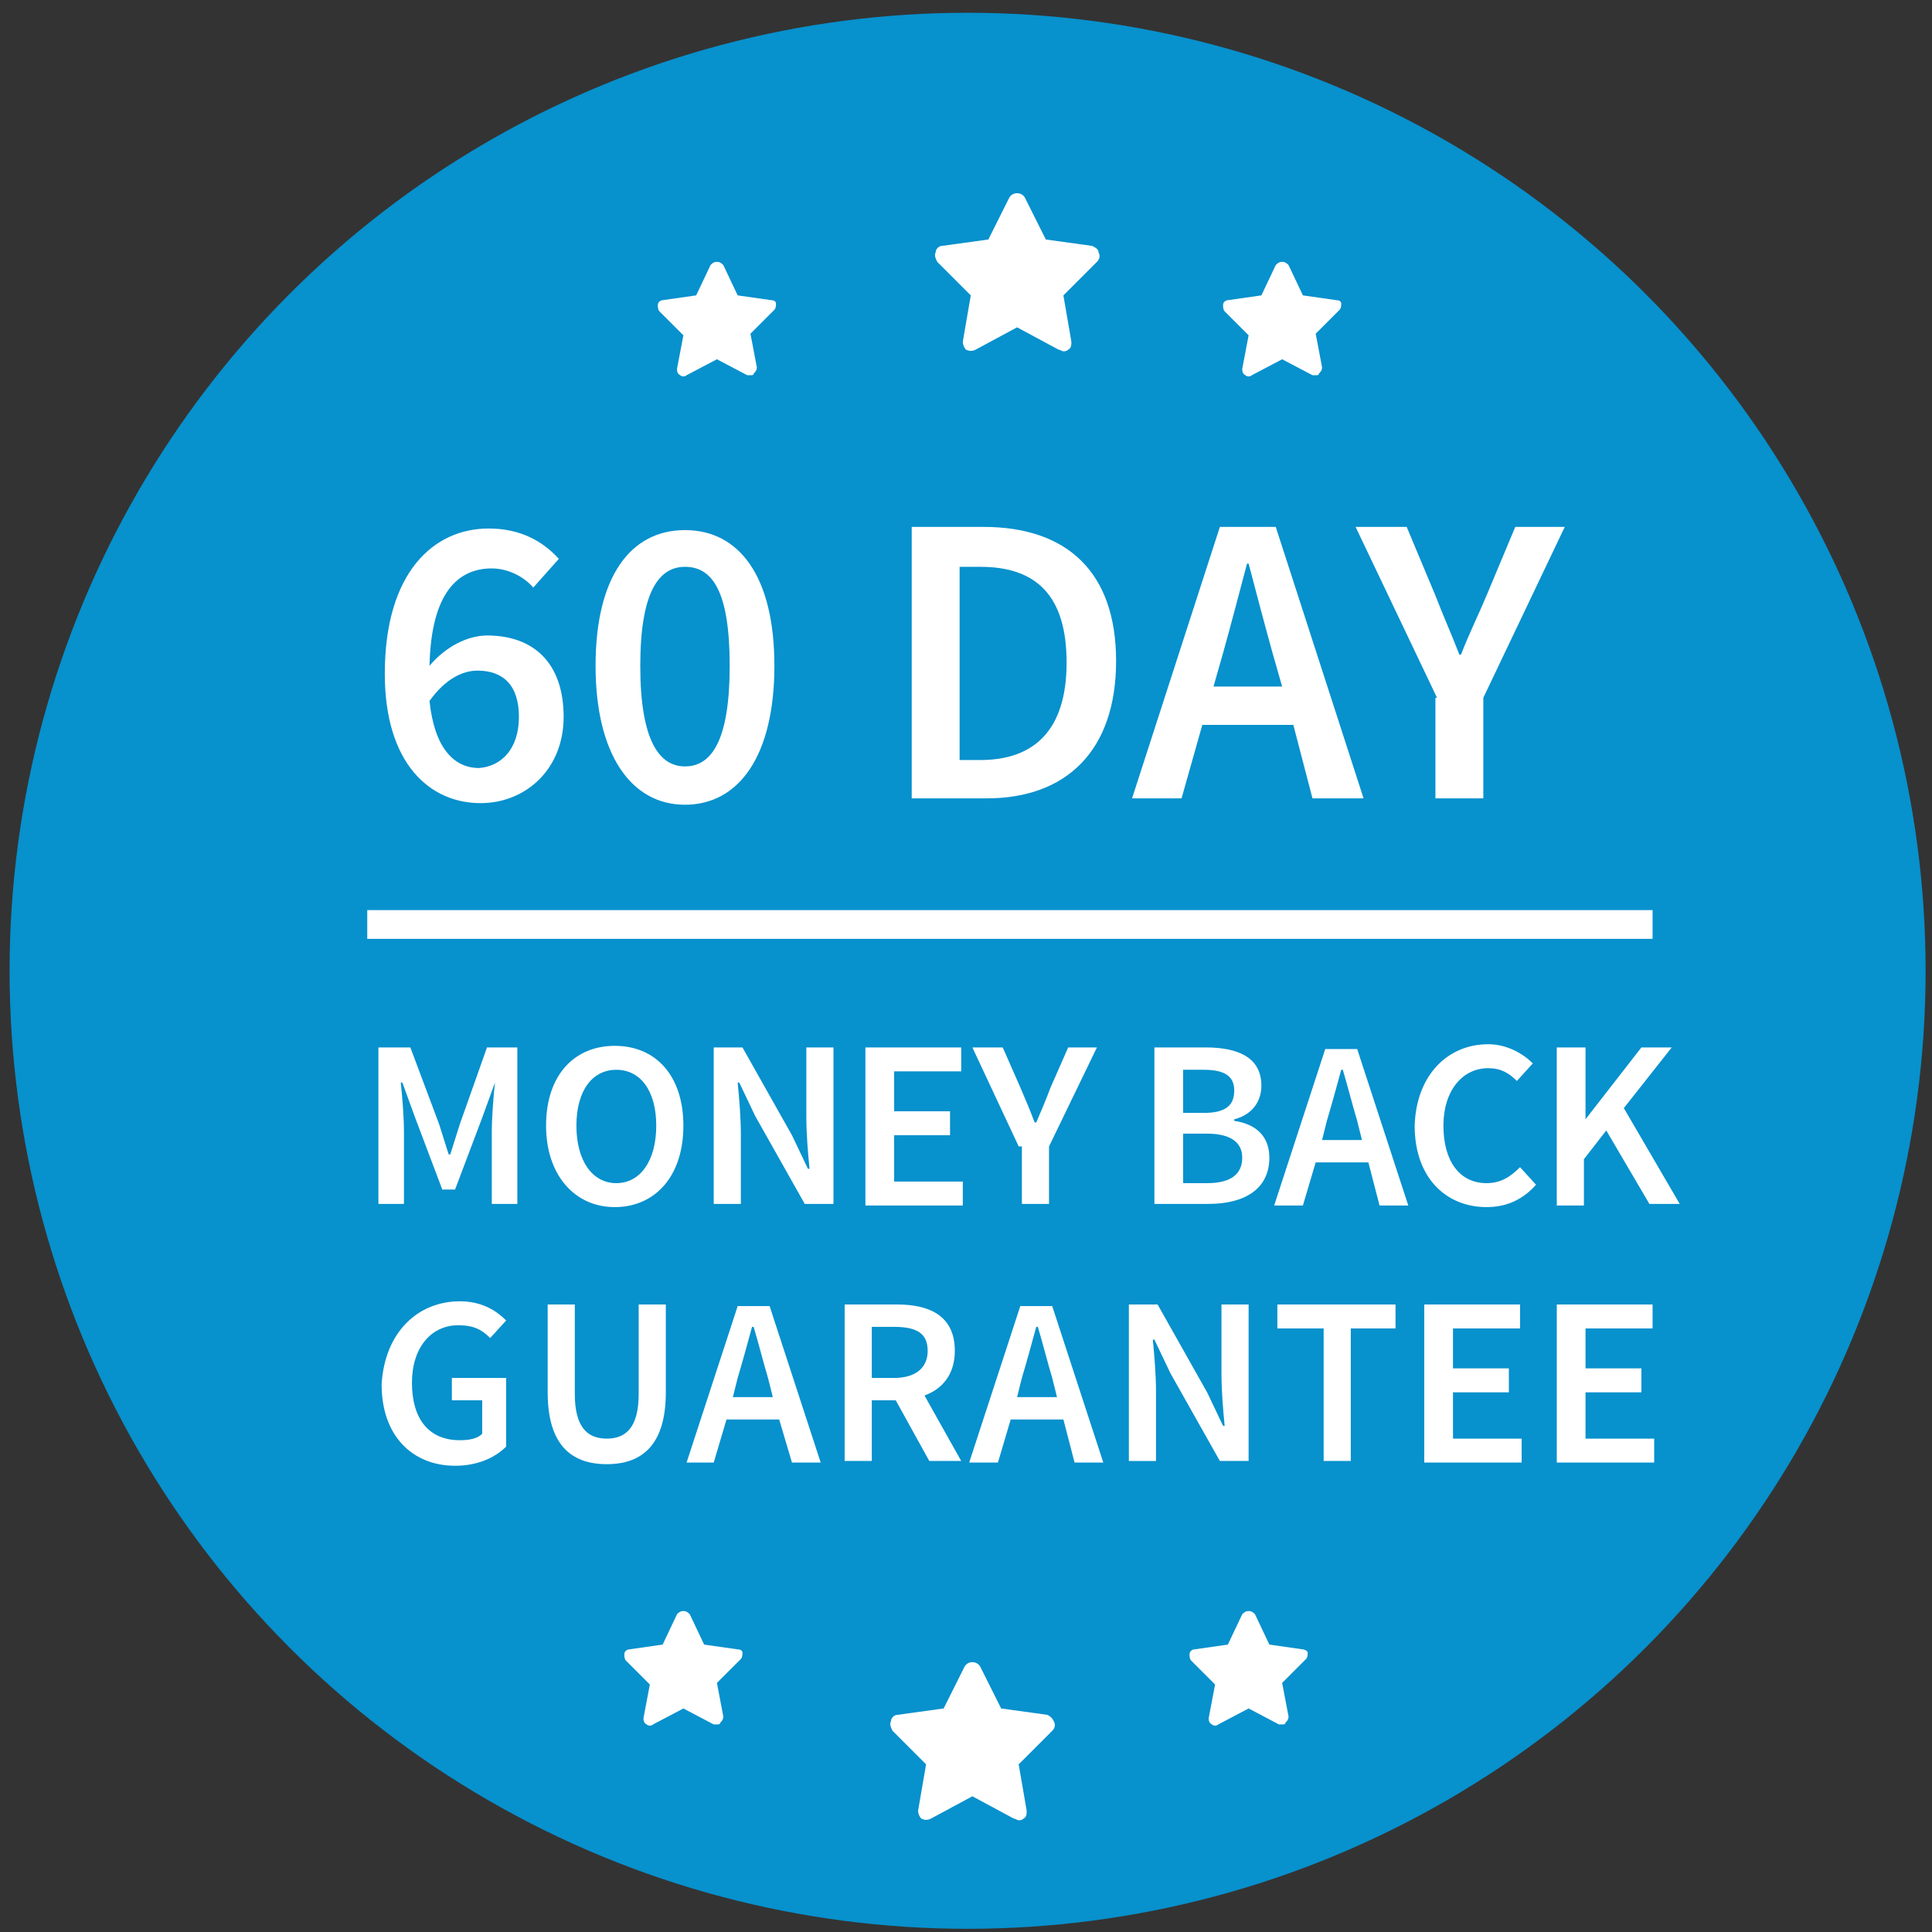
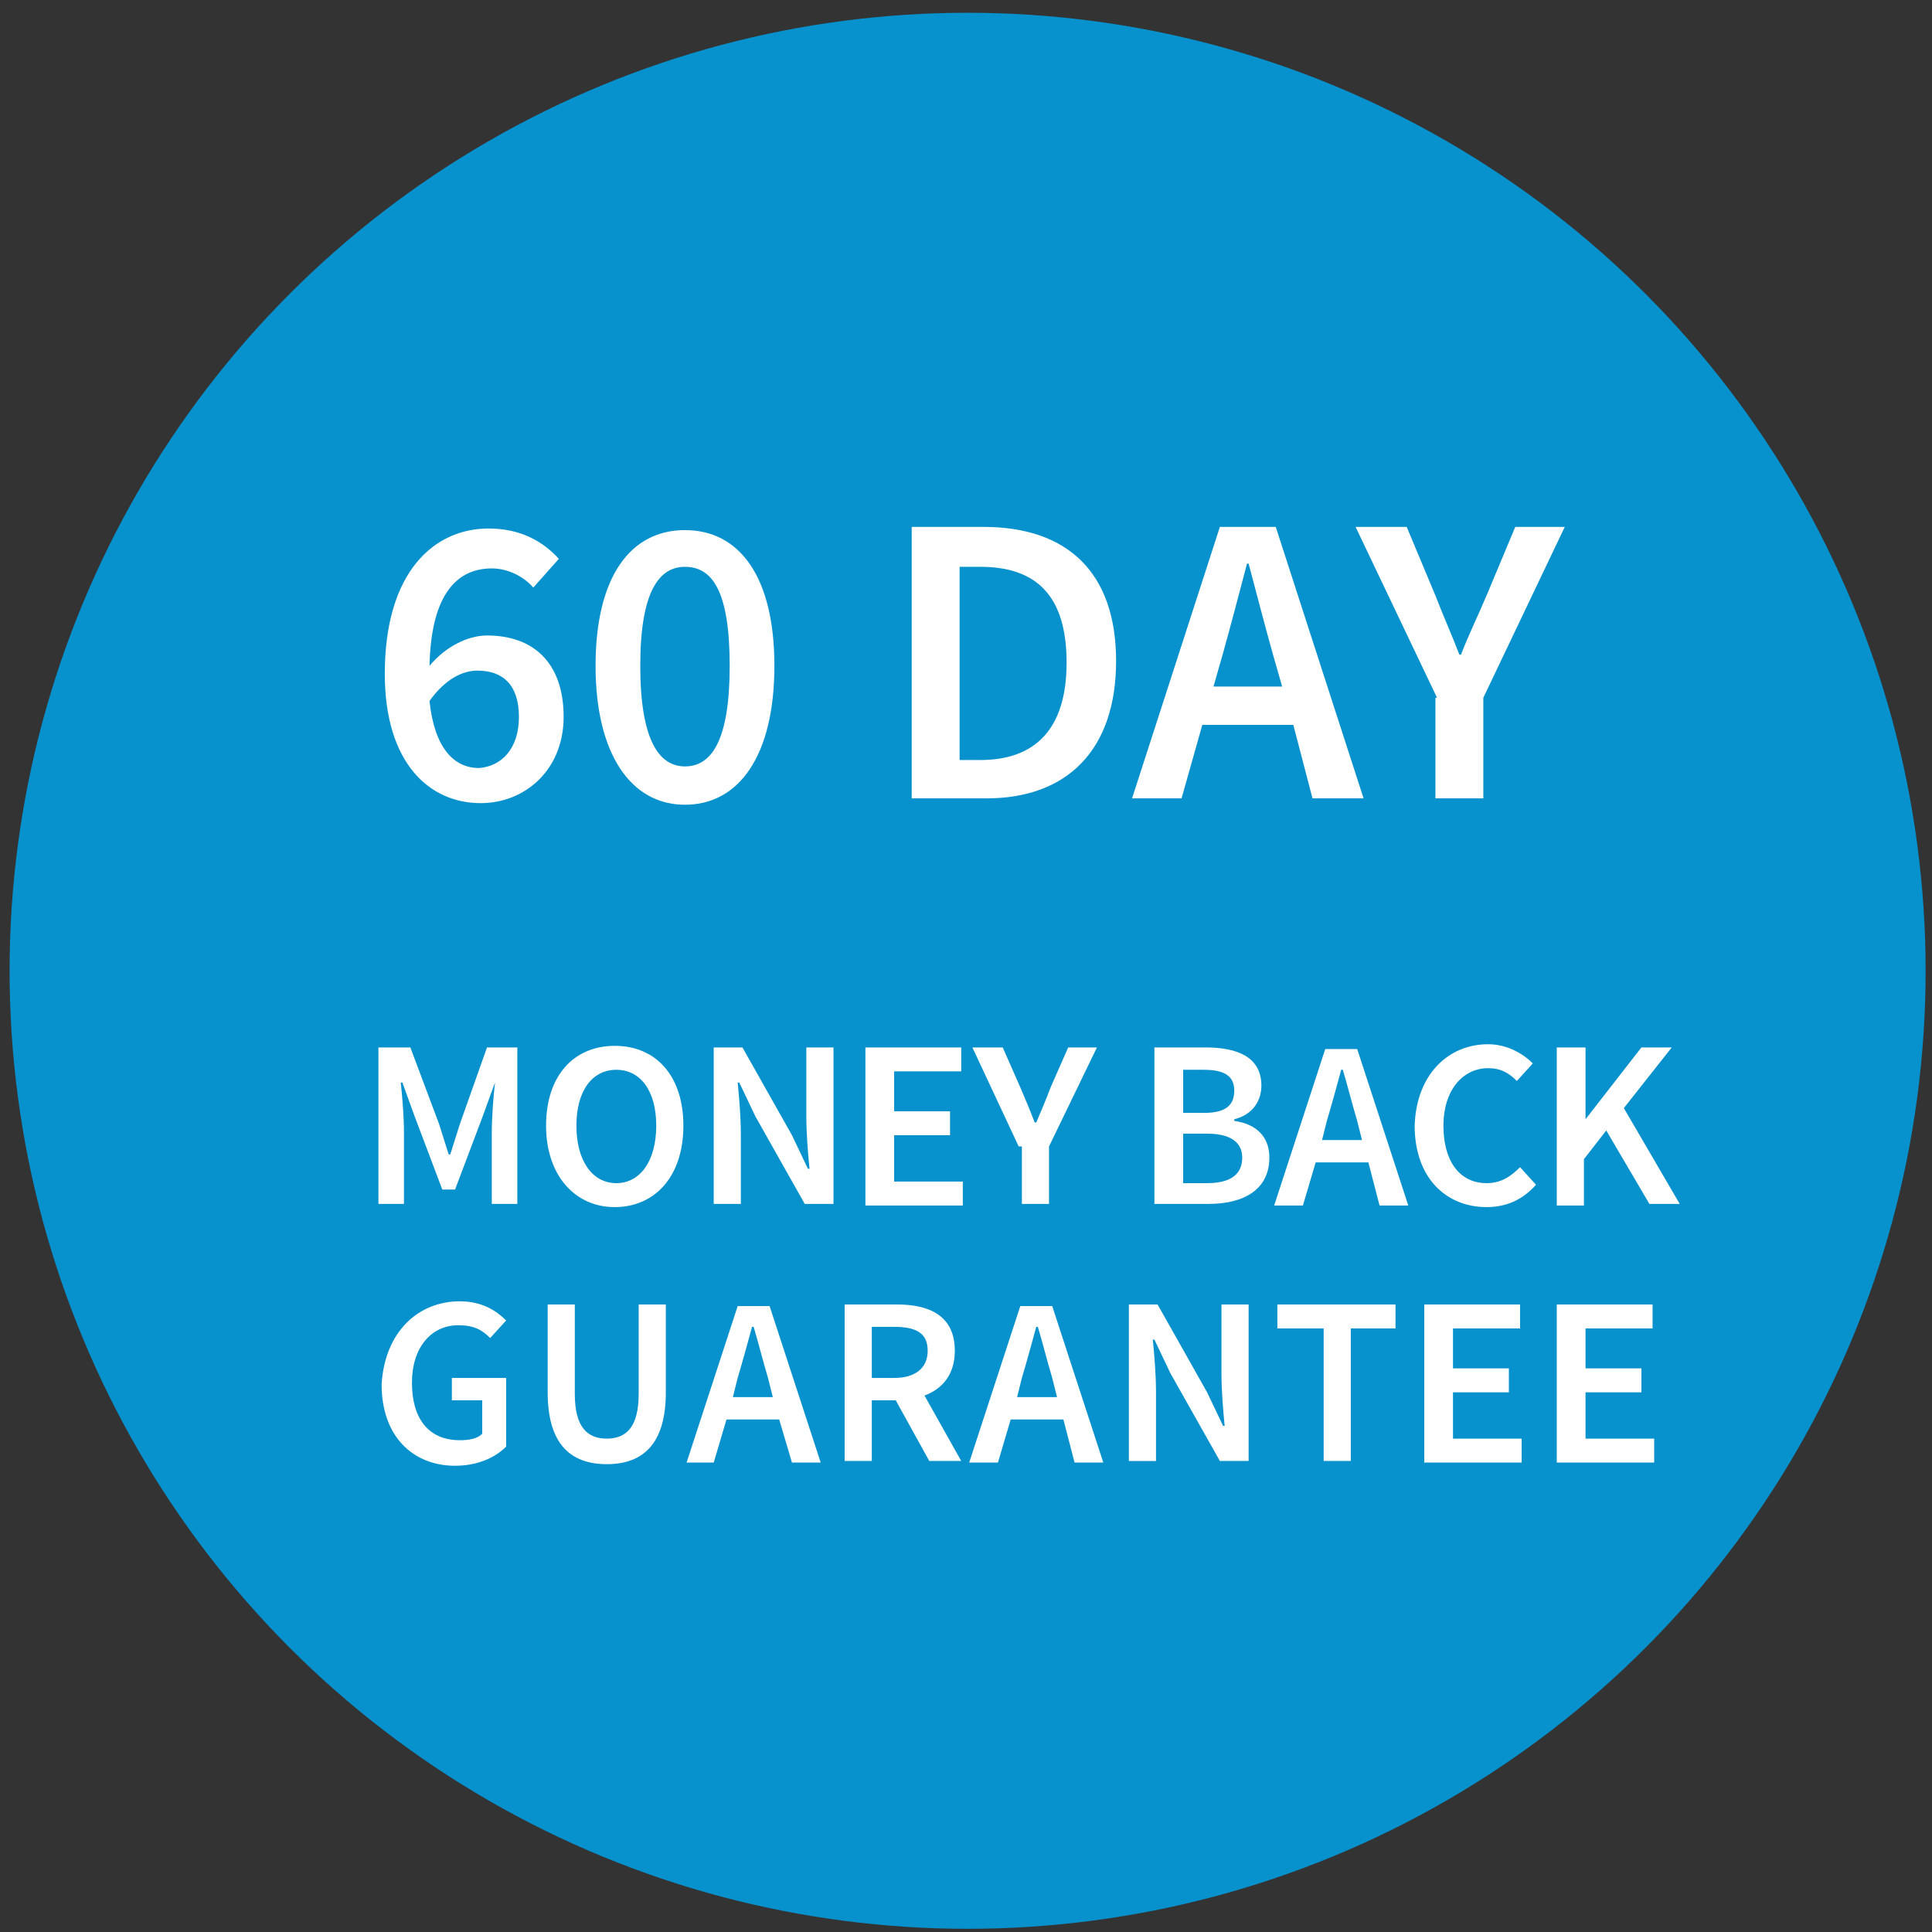
<svg xmlns="http://www.w3.org/2000/svg" width="121" height="121" viewBox="0 0 121 121">
  <rect x="0" y="0" width="121" height="121" fill="#333333" stroke="none" />
  <g fill="none" fill-rule="nonzero">
    <circle cx="60.6" cy="60.8" r="60" fill="#0791CD" />
    <g fill="#FFF">
      <path d="M33.4 36.8c-.6-.7-1.6-1.2-2.6-1.2-2.1 0-3.8 1.5-3.9 6.1 1-1.2 2.4-1.9 3.6-1.9 2.9 0 4.8 1.7 4.8 5.1 0 3.3-2.4 5.4-5.2 5.4-3.2 0-6-2.5-6-8.1 0-6.4 3.1-9.1 6.5-9.1 2 0 3.4.8 4.4 1.9l-1.6 1.8zm-.9 8.1c0-2-1-2.9-2.6-2.9-.9 0-2 .5-3 1.9.3 2.9 1.5 4.2 3.1 4.2 1.4-.1 2.5-1.2 2.5-3.2zM37.3 41.7c0-5.6 2.2-8.5 5.6-8.5 3.4 0 5.6 2.9 5.6 8.5s-2.2 8.7-5.6 8.7c-3.4 0-5.6-3.2-5.6-8.7zm8.4 0c0-4.7-1.1-6.2-2.8-6.2-1.6 0-2.8 1.5-2.8 6.2s1.2 6.3 2.8 6.3c1.7 0 2.8-1.7 2.8-6.3zM57.1 33h4.5c5.2 0 8.3 2.8 8.3 8.4 0 5.6-3.1 8.6-8.1 8.6h-4.7V33zm4.3 14.6c3.4 0 5.4-1.9 5.4-6.1 0-4.2-1.9-6-5.4-6h-1.3v12.1h1.3zM81 45.4h-5.7L74 50h-3.1l5.5-17h3.5l5.5 17h-3.2L81 45.4zm-.7-2.4l-.6-2.1c-.5-1.8-1-3.7-1.5-5.6h-.1c-.5 1.9-1 3.8-1.5 5.6L76 43h4.3zM90 43.7L84.9 33h3.2l1.8 4.3c.5 1.3 1 2.4 1.5 3.7h.1c.5-1.3 1.1-2.5 1.6-3.7l1.8-4.3H98l-5.1 10.7V50h-3v-6.3h.1z" />
    </g>
    <g fill="#FFF">
      <path d="M23.8 65.6h1.9l1.8 4.8.6 1.9h.1l.6-1.9 1.7-4.8h1.9v9.8h-1.6v-4.5c0-.9.1-2.2.2-3.1l-.8 2.2-1.7 4.5h-.8L26 70l-.8-2.2h-.1c.1.9.2 2.2.2 3.1v4.5h-1.6v-9.8h.1zM34.2 70.5c0-3.2 1.8-5 4.3-5 2.6 0 4.3 1.9 4.3 5 0 3.2-1.8 5.1-4.3 5.1s-4.3-2-4.3-5.1zm6.9 0c0-2.2-1-3.5-2.5-3.5s-2.5 1.3-2.5 3.5 1 3.6 2.5 3.6 2.5-1.4 2.5-3.6zM44.7 65.6h1.8l3.1 5.5 1 2.1h.1c-.1-1-.2-2.2-.2-3.3v-4.3h1.7v9.8h-1.8l-3.1-5.5-1-2.1h-.1c.1 1 .2 2.2.2 3.3v4.3h-1.7v-9.8zM54.3 65.6h5.9v1.5H56v2.5h3.5v1.5H56V74h4.3v1.5h-6.1v-9.9zM63.8 71.8l-2.9-6.2h1.9l1.1 2.5c.3.7.6 1.4.9 2.2h.1c.3-.7.6-1.4.9-2.2l1.1-2.5h1.8l-3 6.2v3.6H64v-3.6h-.2zM72.4 65.6h3.1c2 0 3.5.6 3.5 2.4 0 .9-.5 1.8-1.7 2.1v.1c1.4.2 2.2 1 2.2 2.3 0 2-1.6 2.9-3.8 2.9h-3.4v-9.8h.1zm3 4.1c1.4 0 1.9-.5 1.9-1.4 0-.9-.6-1.3-1.9-1.3h-1.3v2.7h1.3zm.2 4.4c1.4 0 2.2-.5 2.2-1.6 0-1-.8-1.5-2.2-1.5h-1.5v3.1h1.5zM85.7 72.8h-3.3l-.8 2.7h-1.8l3.2-9.8h2l3.2 9.8h-1.8l-.7-2.7zm-.4-1.4l-.3-1.2c-.3-1-.6-2.2-.9-3.2H84c-.3 1.1-.6 2.2-.9 3.2l-.3 1.2h2.5zM93.2 65.4c1.2 0 2.2.6 2.8 1.2l-1 1.1c-.5-.5-1-.8-1.8-.8-1.6 0-2.8 1.4-2.8 3.6s1 3.6 2.7 3.6c.9 0 1.5-.4 2.1-1l1 1.1c-.8.9-1.8 1.4-3.1 1.4-2.5 0-4.5-1.8-4.5-5.1.1-3.2 2.1-5.1 4.6-5.1zM97.6 65.6h1.7v4.5l3.5-4.5h1.9l-3 3.8 3.5 6h-1.9l-2.7-4.6-1.4 1.8v2.9h-1.7v-9.9zM28.8 81.5c1.4 0 2.3.6 2.9 1.2l-1 1.1c-.5-.5-1-.8-2-.8-1.7 0-2.9 1.4-2.9 3.6s1 3.6 3 3.6c.6 0 1.1-.1 1.4-.4v-2.1h-1.9v-1.4h3.4v4.3c-.7.7-1.8 1.2-3.2 1.2-2.6 0-4.6-1.8-4.6-5.1.2-3.3 2.3-5.2 4.9-5.2zM34.3 81.7H36v5.6c0 2.1.8 2.8 2 2.8s2-.7 2-2.8v-5.6h1.7v5.5c0 3.2-1.4 4.5-3.7 4.5-2.3 0-3.7-1.3-3.7-4.5v-5.5zM48.8 88.9h-3.3l-.8 2.7H43l3.2-9.8h2l3.2 9.8h-1.8l-.8-2.7zm-.4-1.4l-.3-1.2c-.3-1-.6-2.2-.9-3.2h-.1c-.3 1.1-.6 2.2-.9 3.2l-.3 1.2h2.5zM58.2 91.5l-2.1-3.8h-1.5v3.8h-1.7v-9.8h3.3c2 0 3.6.7 3.6 2.9 0 1.5-.8 2.4-1.9 2.8l2.3 4.1h-2zm-3.6-5.2H56c1.3 0 2.1-.6 2.1-1.7s-.7-1.5-2.1-1.5h-1.4v3.2zM66.6 88.9h-3.3l-.8 2.7h-1.8l3.2-9.8h2l3.2 9.8h-1.8l-.7-2.7zm-.4-1.4l-.3-1.2c-.3-1-.6-2.2-.9-3.2h-.1c-.3 1.1-.6 2.2-.9 3.2l-.3 1.2h2.5zM70.7 81.7h1.8l3.1 5.5 1 2.1h.1c-.1-1-.2-2.2-.2-3.3v-4.3h1.7v9.8h-1.8L73.3 86l-1-2.1h-.1c.1 1 .2 2.2.2 3.3v4.3h-1.7v-9.8zM82.8 83.2H80v-1.5h7.4v1.5h-2.8v8.3h-1.7v-8.3zM89.3 81.7h5.9v1.5H91v2.5h3.5v1.5H91v2.9h4.3v1.5h-6.1v-9.9zM97.6 81.7h5.9v1.5h-4.2v2.5h3.5v1.5h-3.5v2.9h4.3v1.5h-6.1v-9.9z" />
    </g>
-     <path fill="#FFF" d="M23 57h80.5v1.8H23zM68.4 15.4l-2.9-.4-1.3-2.6c-.1-.2-.3-.3-.5-.3s-.4.1-.5.3L61.9 15l-2.9.4c-.2 0-.4.2-.4.4-.1.2 0 .4.1.6l2.1 2.1-.5 2.9c0 .2.1.4.2.5.2.1.4.1.6 0l2.6-1.4 2.6 1.4c.1 0 .2.1.3.1.1 0 .2 0 .3-.1.2-.1.2-.3.2-.5l-.5-2.9 2.1-2.1c.2-.2.2-.4.1-.6 0-.2-.2-.3-.4-.4zM48.3 18.8l-2.1-.3-.9-1.9c-.1-.1-.2-.2-.4-.2s-.3.1-.4.2l-.9 1.9-2.1.3c-.1 0-.3.1-.3.3 0 .1 0 .3.1.4l1.5 1.5-.4 2.1c0 .1 0 .3.2.4.1.1.3.1.4 0l1.9-1 1.9 1h.2c.1 0 .2 0 .2-.1.1-.1.2-.2.2-.4l-.4-2.1 1.5-1.5c.1-.1.1-.3.1-.4 0-.1-.1-.2-.3-.2zM83.7 18.8l-2.1-.3-.9-1.9c-.1-.1-.2-.2-.4-.2s-.3.1-.4.2l-.9 1.9-2.1.3c-.1 0-.3.1-.3.3 0 .1 0 .3.1.4l1.5 1.5-.4 2.1c0 .1 0 .3.2.4.1.1.3.1.4 0l1.9-1 1.9 1h.2c.1 0 .2 0 .2-.1.1-.1.2-.2.2-.4l-.4-2.1 1.5-1.5c.1-.1.1-.3.1-.4 0-.1-.1-.2-.3-.2zM65.6 107.4l-2.9-.4-1.3-2.6c-.1-.2-.3-.3-.5-.3s-.4.1-.5.3l-1.3 2.6-2.9.4c-.2 0-.4.2-.4.4-.1.2 0 .4.1.6l2.1 2.1-.5 2.9c0 .2.1.4.2.5.2.1.4.1.6 0l2.6-1.4 2.6 1.4c.1 0 .2.1.3.1.1 0 .2 0 .3-.1.2-.1.2-.3.2-.5l-.5-2.9 2.1-2.1c.2-.2.2-.4.1-.6-.1-.2-.2-.3-.4-.4zM46.2 103.3l-2.1-.3-.9-1.9c-.1-.1-.2-.2-.4-.2s-.3.1-.4.2l-.9 1.9-2.1.3c-.1 0-.3.1-.3.3 0 .1 0 .3.1.4l1.5 1.5-.4 2.1c0 .1 0 .3.2.4.1.1.3.1.4 0l1.9-1 1.9 1h.2c.1 0 .2 0 .2-.1.1-.1.2-.2.2-.4l-.4-2.1 1.5-1.5c.1-.1.1-.3.1-.4 0-.1-.1-.2-.3-.2zM81.6 103.3l-2.1-.3-.9-1.9c-.1-.1-.2-.2-.4-.2s-.3.1-.4.2l-.9 1.9-2.1.3c-.1 0-.3.1-.3.3 0 .1 0 .3.1.4l1.5 1.5-.4 2.1c0 .1 0 .3.2.4.1.1.3.1.4 0l1.9-1 1.9 1h.2c.1 0 .2 0 .2-.1.1-.1.2-.2.2-.4l-.4-2.1 1.5-1.5c.1-.1.1-.3.1-.4 0-.1-.2-.2-.3-.2z" />
  </g>
</svg>